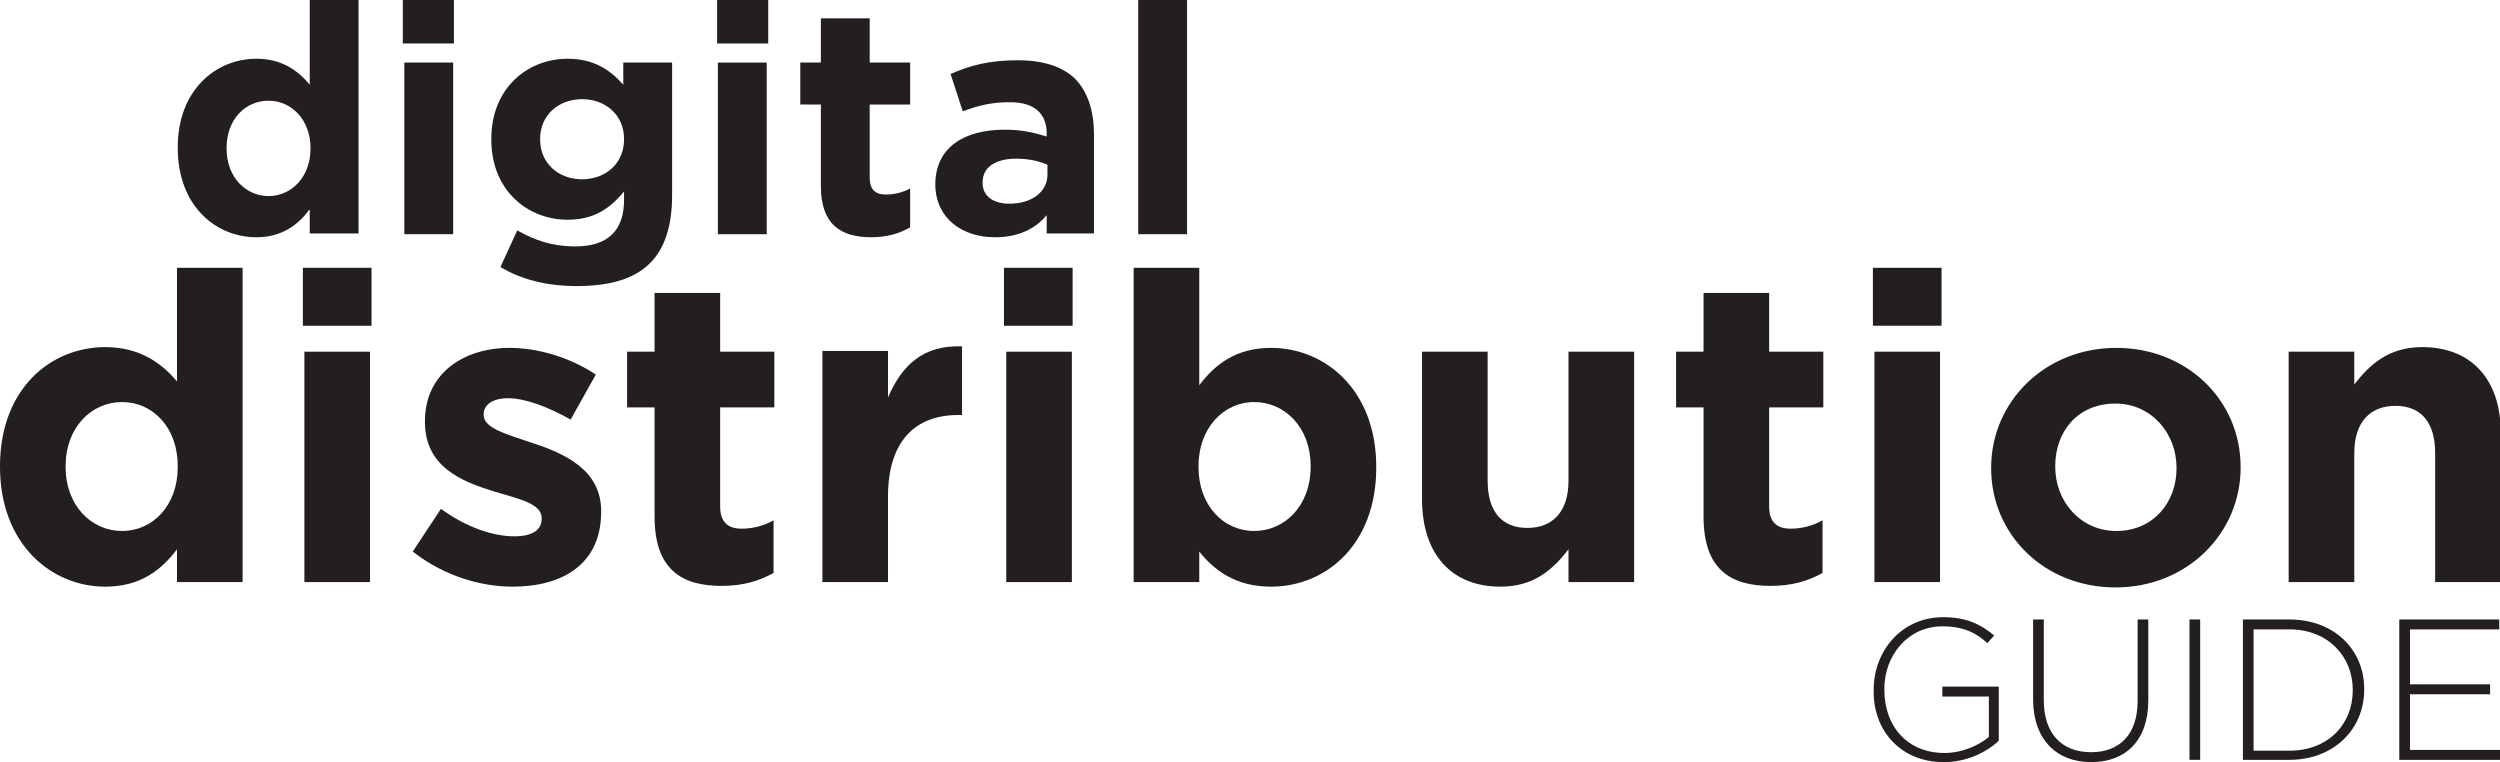
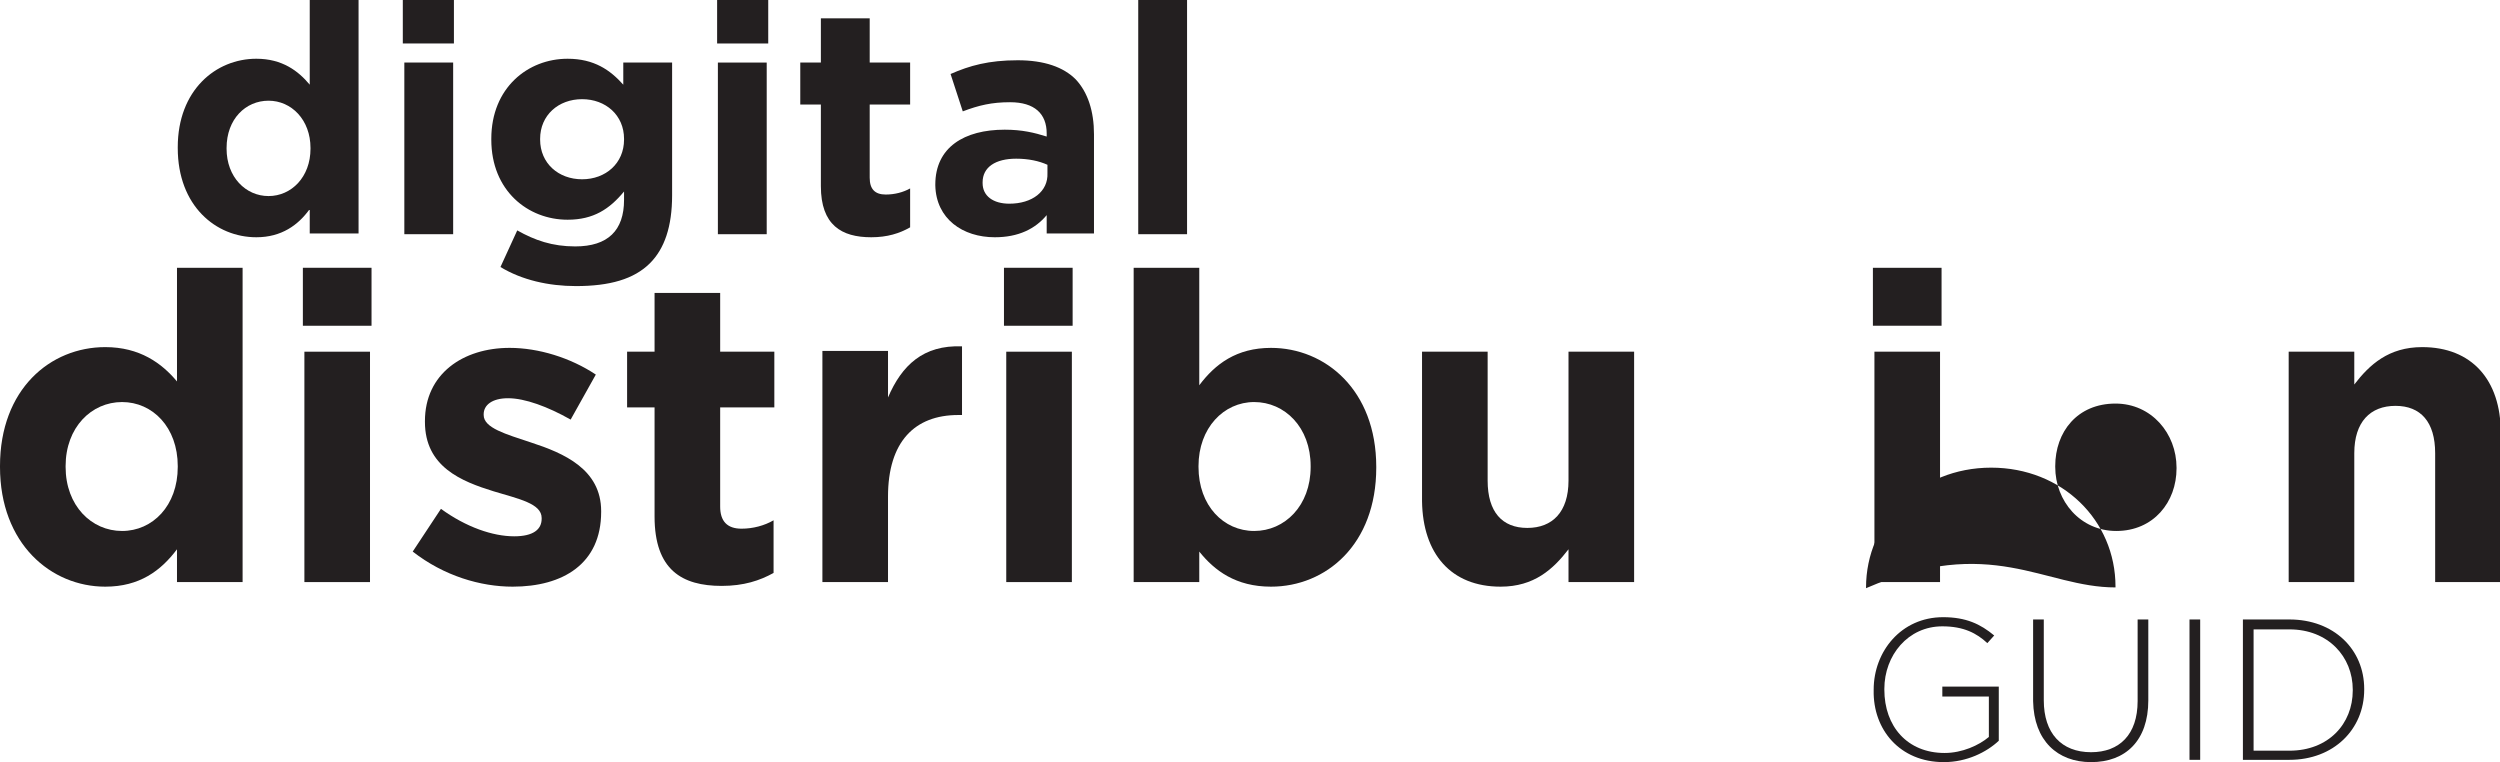
<svg xmlns="http://www.w3.org/2000/svg" version="1.1" id="Layer_1" x="0px" y="0px" viewBox="0 0 327.7 99.9" style="enable-background:new 0 0 327.7 99.9;" xml:space="preserve">
  <style type="text/css">
	.st0{fill:#231F20;}
</style>
  <g>
    <path class="st0" d="M33.6,31.1c3.3,0,5.5-1.6,7-3.7v3.2H47V0h-6.4v11.1c-1.5-1.8-3.6-3.4-7-3.4c-5.3,0-10.3,4.1-10.3,11.6v0.1   C23.3,27,28.3,31.1,33.6,31.1z M35.2,25.7c-3,0-5.5-2.5-5.5-6.2v-0.1c0-3.8,2.5-6.2,5.5-6.2c3,0,5.5,2.5,5.5,6.2v0.1   C40.7,23.2,38.2,25.7,35.2,25.7z" />
    <path class="st0" d="M52.8,5.7h6.7V0h-6.7V5.7z M53,30.7h6.4V8.2H53V30.7z" />
    <path class="st0" d="M75.5,37.5c4.4,0,7.6-0.9,9.7-3c1.9-1.9,2.9-4.8,2.9-8.9V8.2h-6.4v2.9c-1.7-1.9-3.8-3.4-7.3-3.4   c-5.2,0-10,3.8-10,10.5v0.1c0,6.7,4.8,10.5,10,10.5c3.4,0,5.5-1.4,7.4-3.7v1.1c0,4-2.1,6.1-6.4,6.1c-3,0-5.3-0.8-7.6-2.1l-2.2,4.8   C68.4,36.7,71.9,37.5,75.5,37.5z M76.3,23.5c-3.1,0-5.5-2.1-5.5-5.2v-0.1c0-3.1,2.4-5.2,5.5-5.2s5.5,2.1,5.5,5.2v0.1   C81.8,21.4,79.4,23.5,76.3,23.5z" />
    <path class="st0" d="M94,5.7h6.7V0H94V5.7z M94.1,30.7h6.4V8.2h-6.4V30.7z" />
    <path class="st0" d="M114.2,31.1c2.1,0,3.7-0.5,5.1-1.3v-5.1c-0.9,0.5-2,0.8-3.2,0.8c-1.4,0-2.1-0.7-2.1-2.2v-9.6h5.3V8.2H114V2.4   h-6.4v5.8h-2.7v5.5h2.7v10.7C107.6,29.5,110.3,31.1,114.2,31.1z" />
    <path class="st0" d="M130.4,31.1c3.1,0,5.3-1.1,6.8-2.9v2.4h6.2V17.6c0-3-0.8-5.5-2.4-7.2c-1.6-1.6-4.1-2.5-7.6-2.5   c-3.8,0-6.3,0.7-8.8,1.8l1.6,4.9c2.1-0.8,3.8-1.2,6.2-1.2c3.2,0,4.8,1.5,4.8,4.1v0.4c-1.6-0.5-3.2-0.9-5.5-0.9   c-5.3,0-9.1,2.3-9.1,7.2v0.1C122.7,28.7,126.2,31.1,130.4,31.1z M132.3,26.7c-2.1,0-3.5-1-3.5-2.7v-0.1c0-2,1.7-3.1,4.4-3.1   c1.6,0,3,0.3,4.1,0.8v1.1C137.4,25.1,135.3,26.7,132.3,26.7z" />
    <path class="st0" d="M149.2,30.7h6.4V0h-6.4V30.7z" />
    <g>
      <path class="st0" d="M254.8,99.9c3,0,5.6-1.3,7.2-2.8v-7.1h-7.4v1.3h6.1v5.3c-1.3,1.1-3.5,2.1-5.8,2.1c-4.9,0-7.9-3.5-7.9-8.3    v-0.1c0-4.4,3.1-8.2,7.6-8.2c2.8,0,4.5,0.9,5.9,2.2l0.9-1c-1.8-1.5-3.7-2.4-6.7-2.4c-5.5,0-9.1,4.5-9.1,9.5v0.1    C245.5,95.6,249,99.9,254.8,99.9z" />
      <path class="st0" d="M274.1,99.9c4.5,0,7.5-2.8,7.5-8.1V81.2h-1.4v10.7c0,4.4-2.4,6.7-6.1,6.7c-3.9,0-6.2-2.5-6.2-6.8V81.2h-1.4    v10.7C266.6,97.1,269.7,99.9,274.1,99.9z" />
      <path class="st0" d="M287,99.6h1.4V81.2H287V99.6z" />
      <path class="st0" d="M294,99.6h6.1c5.8,0,9.8-4,9.8-9.2v-0.1c0-5.2-4-9.1-9.8-9.1H294V99.6z M295.4,98.3V82.5h4.7    c5.1,0,8.3,3.6,8.3,7.9v0.1c0,4.4-3.2,7.9-8.3,7.9H295.4z" />
-       <path class="st0" d="M314.5,99.6h13.2v-1.3h-11.8V91h10.5v-1.3h-10.5v-7.2h11.7v-1.3h-13.1V99.6z" />
    </g>
    <path class="st0" d="M13.8,76.9c4.5,0,7.3-2.1,9.4-4.9v4.3h8.6V35.1h-8.6V50c-2-2.4-4.9-4.5-9.4-4.5C6.6,45.5,0,51,0,61.1v0.1   C0,71.3,6.7,76.9,13.8,76.9z M16,69.6c-4,0-7.4-3.3-7.4-8.4v-0.1c0-5.1,3.4-8.4,7.4-8.4s7.3,3.3,7.3,8.4v0.1   C23.3,66.3,20,69.6,16,69.6z" />
    <path class="st0" d="M39.7,42.7h9v-7.6h-9V42.7z M39.9,76.3h8.6V46.1h-8.6V76.3z" />
    <path class="st0" d="M67.2,76.9c6.6,0,11.6-3,11.6-9.8V67c0-5.5-4.9-7.6-9.2-9c-3.3-1.1-6.2-1.9-6.2-3.6v-0.1   c0-1.2,1.1-2.1,3.2-2.1c2.2,0,5.2,1.1,8.2,2.8l3.3-5.9c-3.3-2.2-7.5-3.5-11.3-3.5c-6.1,0-11.1,3.4-11.1,9.6v0.1   c0,5.9,4.8,7.8,9,9.1c3.3,1,6.3,1.6,6.3,3.5V68c0,1.4-1.1,2.3-3.6,2.3c-2.8,0-6.3-1.2-9.6-3.6l-3.7,5.6   C58.2,75.5,63,76.9,67.2,76.9z" />
    <path class="st0" d="M94.6,76.8c2.9,0,5-0.7,6.8-1.7v-6.9c-1.2,0.7-2.7,1.1-4.2,1.1c-1.9,0-2.8-1-2.8-2.9V53.4h7.1v-7.3h-7.1v-7.7   h-8.6v7.7h-3.6v7.3h3.6v14.3C85.8,74.7,89.4,76.8,94.6,76.8z" />
    <path class="st0" d="M107.8,76.3h8.6V65.1c0-7.2,3.5-10.7,9.2-10.7h0.5v-9c-5.1-0.2-7.9,2.5-9.7,6.7v-6.1h-8.6V76.3z" />
    <path class="st0" d="M131.6,42.7h9v-7.6h-9V42.7z M131.9,76.3h8.6V46.1h-8.6V76.3z" />
    <path class="st0" d="M166.6,76.9c7.2,0,13.8-5.5,13.8-15.6v-0.1c0-10.1-6.7-15.6-13.8-15.6c-4.5,0-7.3,2.1-9.4,4.9V35.1h-8.6v41.2   h8.6v-4C159.2,74.8,162,76.9,166.6,76.9z M164.4,69.6c-4,0-7.3-3.3-7.3-8.4v-0.1c0-5,3.3-8.4,7.3-8.4c4,0,7.4,3.3,7.4,8.4v0.1   C171.8,66.3,168.4,69.6,164.4,69.6z" />
    <path class="st0" d="M196.7,76.9c4.4,0,6.9-2.3,8.9-4.9v4.3h8.6V46.1h-8.6v16.9c0,4.1-2.1,6.2-5.4,6.2s-5.2-2.1-5.2-6.2V46.1h-8.6   v19.6C186.5,72.6,190.2,76.9,196.7,76.9z" />
-     <path class="st0" d="M232.1,76.8c2.9,0,5-0.7,6.8-1.7v-6.9c-1.2,0.7-2.7,1.1-4.2,1.1c-1.9,0-2.8-1-2.8-2.9V53.4h7.1v-7.3h-7.1v-7.7   h-8.6v7.7h-3.6v7.3h3.6v14.3C223.3,74.7,226.9,76.8,232.1,76.8z" />
    <path class="st0" d="M245.5,42.7h9v-7.6h-9V42.7z M245.7,76.3h8.6V46.1h-8.6V76.3z" />
-     <path class="st0" d="M277.3,77c9.4,0,16.4-7.1,16.4-15.7v-0.1c0-8.7-7-15.6-16.3-15.6c-9.4,0-16.4,7.1-16.4,15.7v0.1   C261,70,267.9,77,277.3,77z M277.4,69.6c-4.7,0-8-3.9-8-8.4v-0.1c0-4.5,2.9-8.2,7.9-8.2c4.7,0,8,3.9,8,8.4v0.1   C285.3,65.8,282.3,69.6,277.4,69.6z" />
+     <path class="st0" d="M277.3,77v-0.1c0-8.7-7-15.6-16.3-15.6c-9.4,0-16.4,7.1-16.4,15.7v0.1   C261,70,267.9,77,277.3,77z M277.4,69.6c-4.7,0-8-3.9-8-8.4v-0.1c0-4.5,2.9-8.2,7.9-8.2c4.7,0,8,3.9,8,8.4v0.1   C285.3,65.8,282.3,69.6,277.4,69.6z" />
    <path class="st0" d="M300,76.3h8.6V59.4c0-4.1,2.1-6.2,5.4-6.2c3.3,0,5.2,2.1,5.2,6.2v16.9h8.6V56.7c0-6.9-3.8-11.2-10.3-11.2   c-4.4,0-6.9,2.3-8.9,4.9v-4.3H300V76.3z" />
  </g>
</svg>